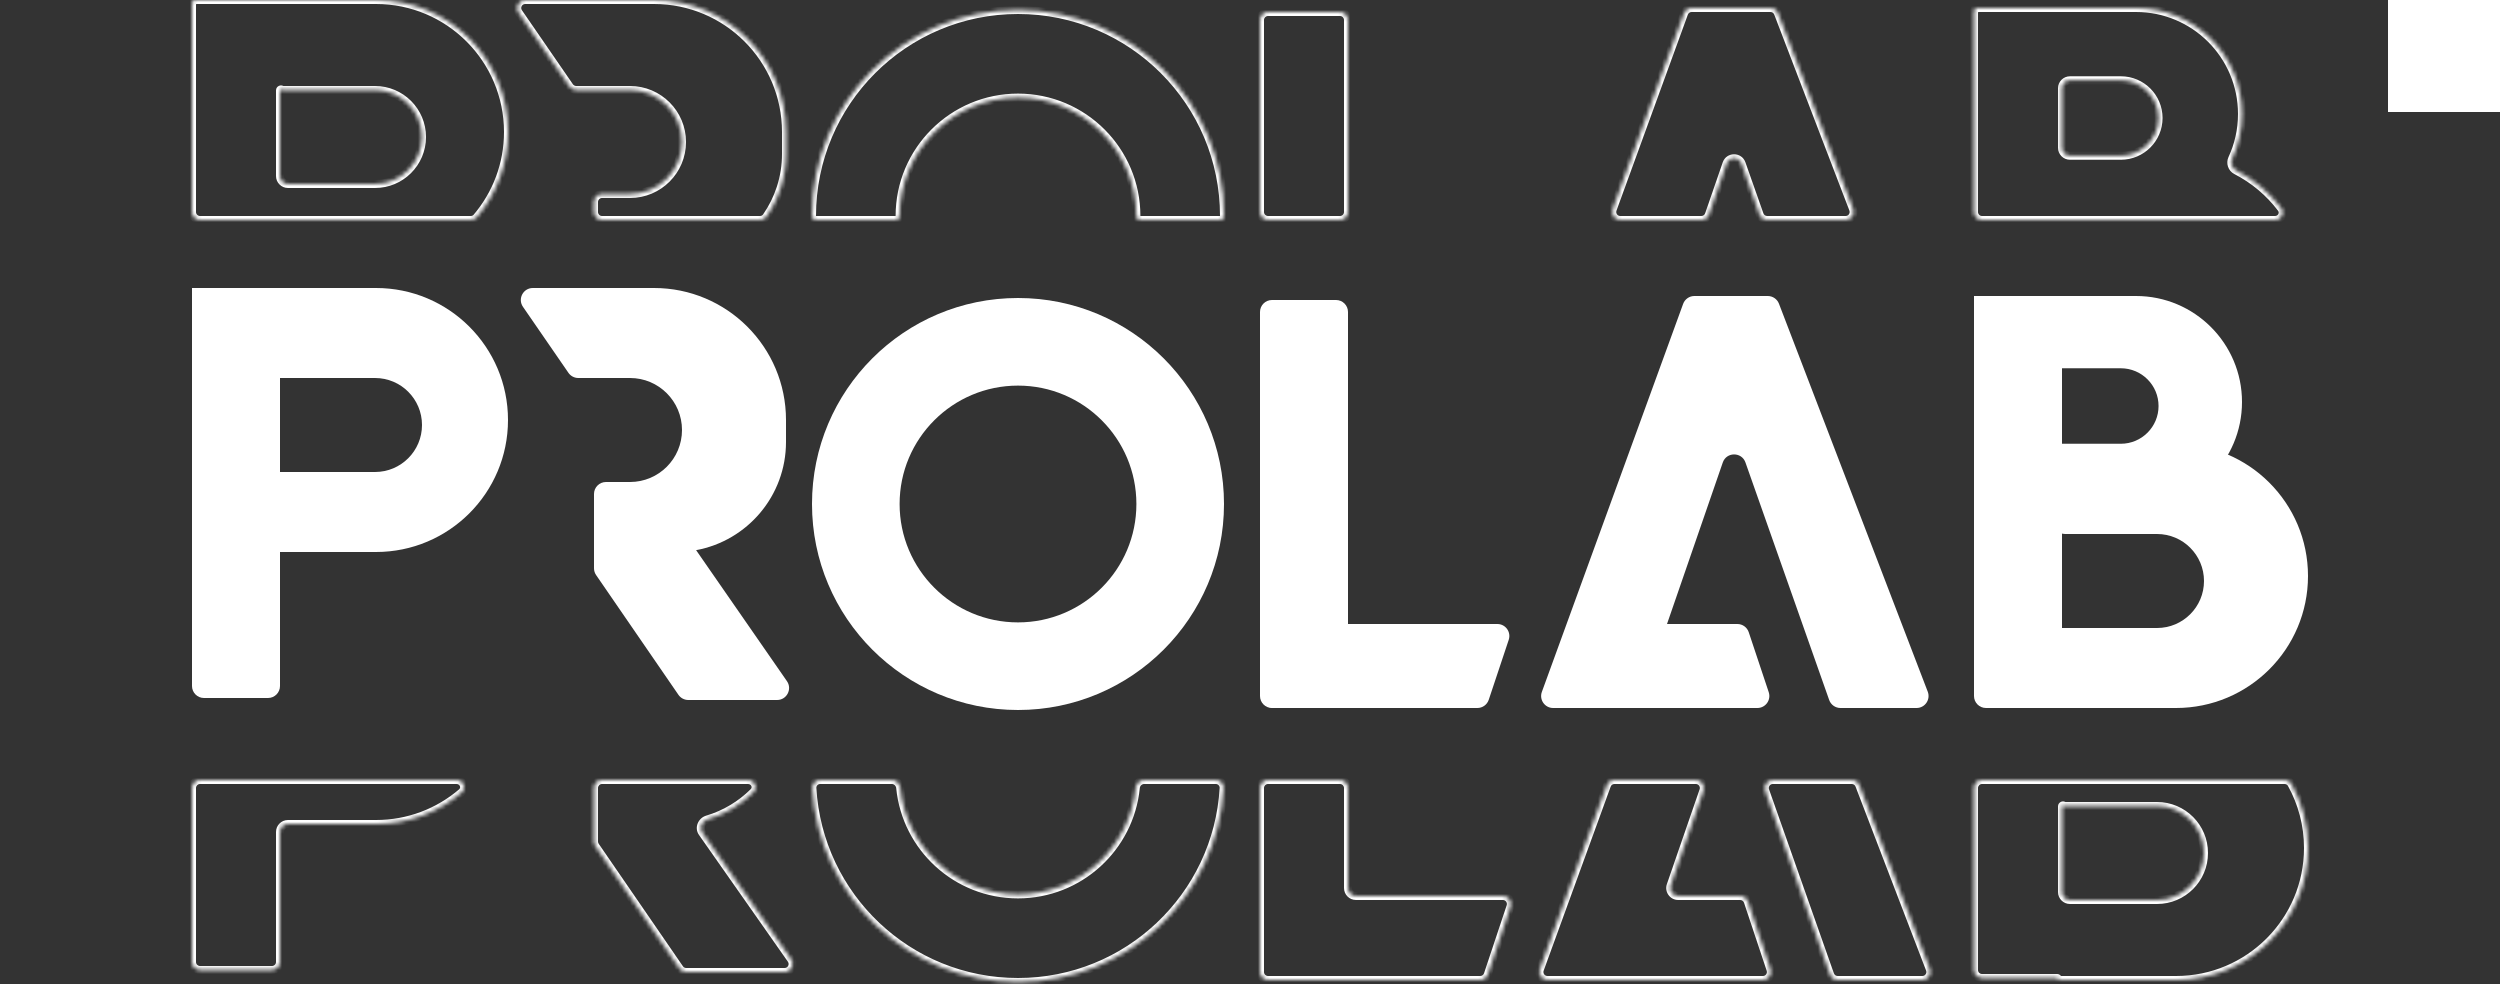
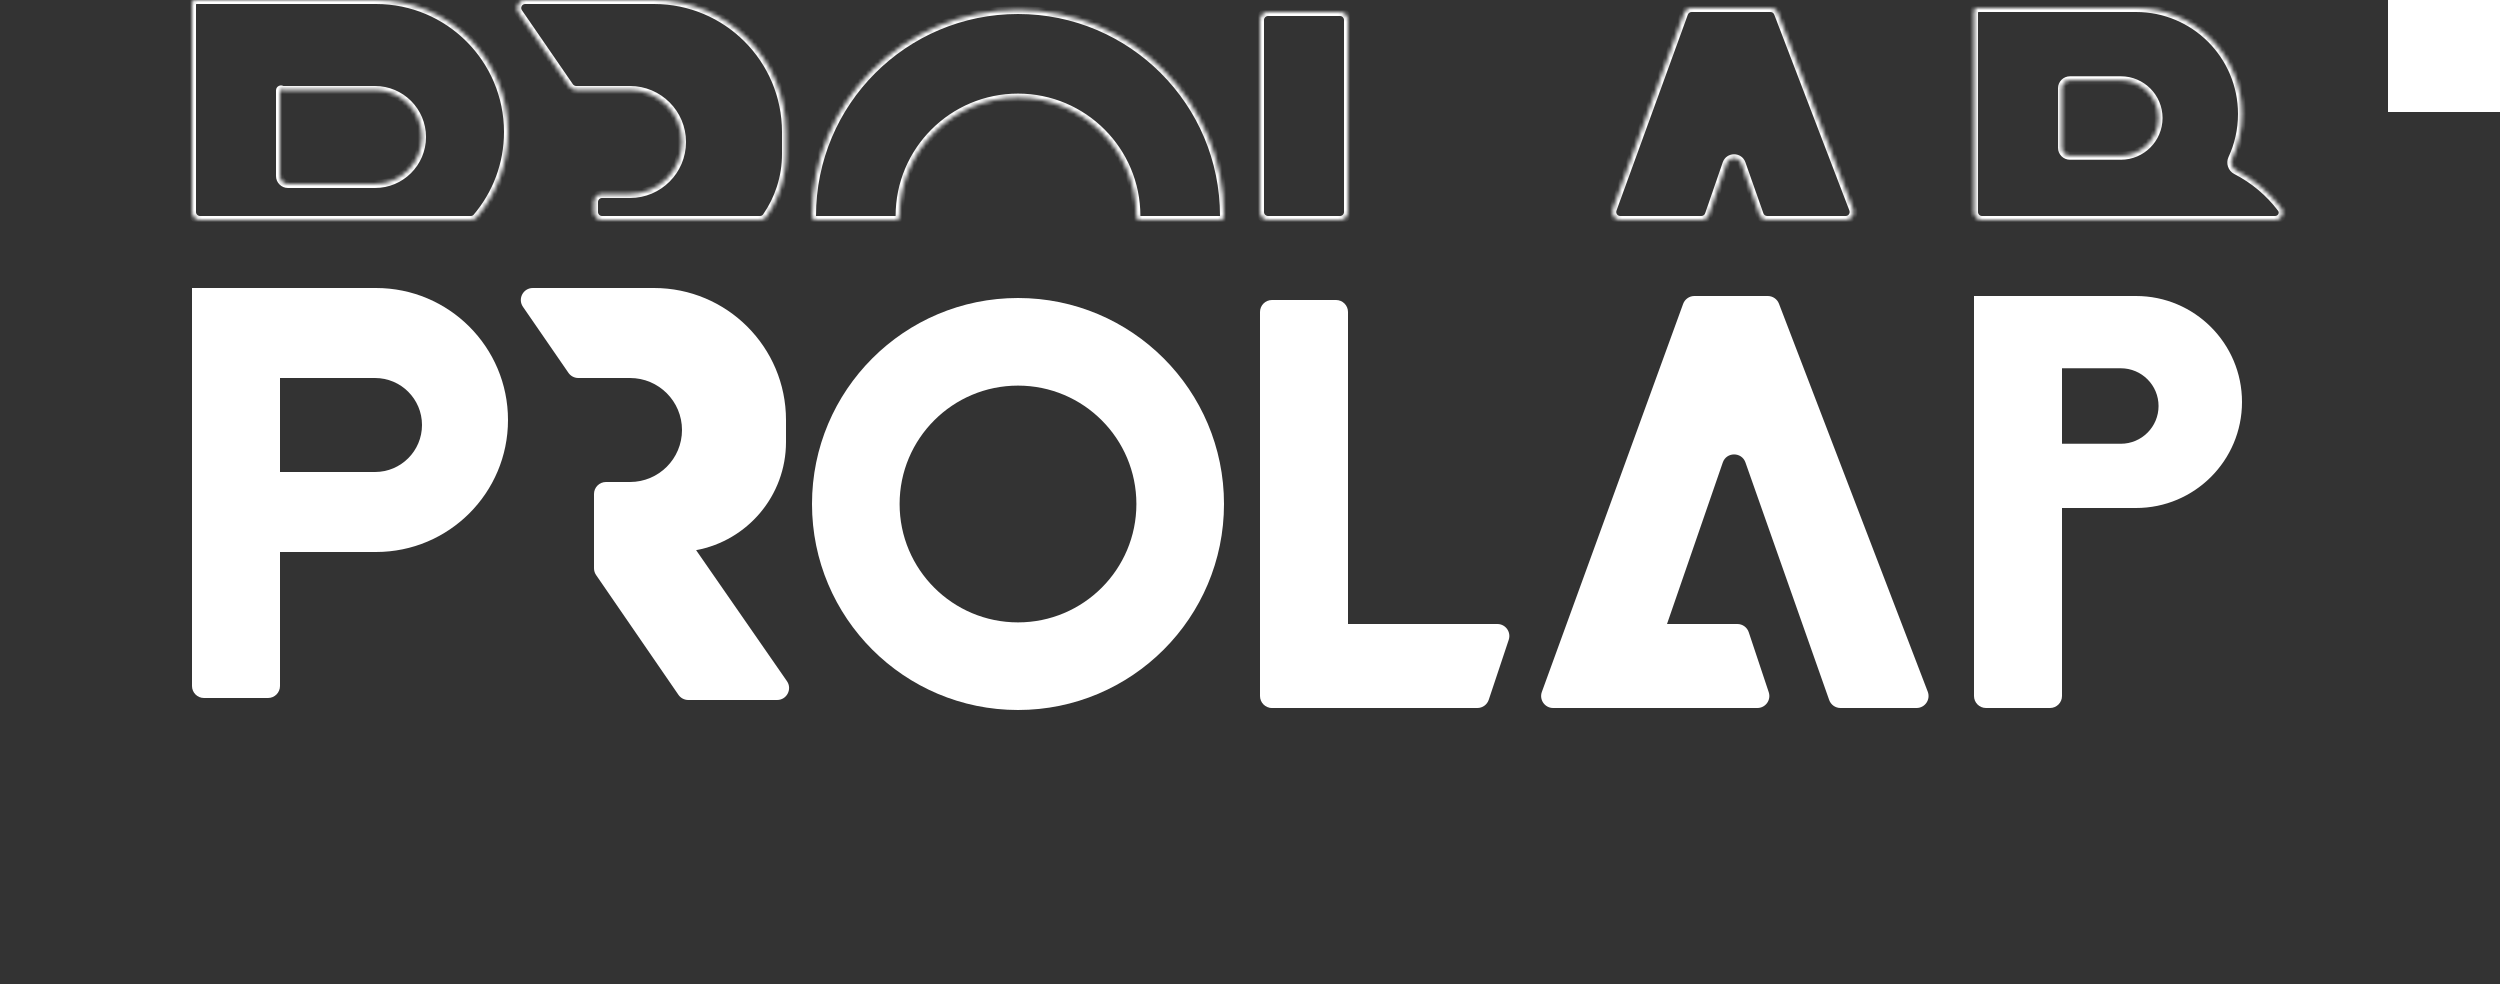
<svg xmlns="http://www.w3.org/2000/svg" width="625" height="246" viewBox="0 0 625 246" fill="none">
  <rect x="0" y="0" width="625" height="246" fill="#333333" stroke="none" />
  <path d="M423.6 74C422.339 74 421.213 74.789 420.781 75.974L385.466 172.974C384.753 174.93 386.202 177 388.285 177H407.362C408.642 177 409.78 176.189 410.198 174.979L430.694 115.627C431.621 112.942 435.414 112.93 436.359 115.609L457.294 174.997C457.717 176.197 458.851 177 460.123 177H479.136C481.241 177 482.691 174.89 481.938 172.926L444.739 75.926C444.294 74.766 443.18 74 441.937 74H423.6Z" fill="white" />
  <path d="M318.5 177C316.843 177 315.5 175.657 315.5 174V159C315.5 157.343 316.843 156 318.5 156H374.338C376.385 156 377.831 158.006 377.184 159.949L372.184 174.949C371.775 176.174 370.629 177 369.338 177H318.5Z" fill="white" />
  <path d="M406.162 177C404.115 177 402.669 174.994 403.316 173.051L408.316 158.051C408.725 156.826 409.871 156 411.162 156H434.338C435.629 156 436.775 156.826 437.184 158.051L442.184 173.051C442.831 174.994 441.385 177 439.338 177H406.162Z" fill="white" />
  <path d="M144.576 94.5C143.589 94.5 142.666 94.015 142.106 93.202L130.739 76.702C129.368 74.712 130.793 72 133.21 72H163.5C181.725 72 196.5 86.775 196.5 105V110.5C196.5 123.97 186.815 135.179 174.029 137.541L196.735 170.291C198.114 172.28 196.69 175 194.269 175H172.078C171.09 175 170.166 174.514 169.606 173.7L149.028 143.768C148.684 143.268 148.5 142.675 148.5 142.068V123.5C148.5 121.843 149.843 120.5 151.5 120.5H157.5C164.68 120.5 170.5 114.68 170.5 107.5C170.5 100.32 164.68 94.5 157.5 94.5H144.576Z" fill="white" />
  <path d="M69.825 94.5C68.981 94.5 68.176 94.144 67.608 93.52L48 72H94C112.225 72 127 86.775 127 105C127 123.225 112.225 138 94 138H68.854C67.255 138 65.937 136.746 65.858 135.15L65.157 121.15C65.072 119.436 66.438 118 68.154 118H93.75C100.239 118 105.5 112.739 105.5 106.25C105.5 99.761 100.239 94.5 93.75 94.5H69.825Z" fill="white" />
  <path d="M70 171.5C70 173.157 68.657 174.5 67 174.5H51C49.343 174.5 48 173.157 48 171.5V72H67C68.657 72 70 73.343 70 75V171.5Z" fill="white" />
  <path d="M512.797 92.068C512.001 92.068 511.238 91.752 510.675 91.189L493.5 74H534C548.636 74 560.5 85.865 560.5 100.5C560.5 115.136 548.636 127 534 127H513.35C511.693 127 510.35 125.657 510.35 124V113.939C510.35 112.283 511.693 110.939 513.35 110.939H530.202C535.413 110.939 539.638 106.715 539.638 101.504C539.638 96.293 535.413 92.068 530.202 92.068H512.797Z" fill="white" />
-   <path d="M516.283 133.5C515.463 133.5 514.68 133.165 514.114 132.573L498.347 116.073C496.523 114.164 497.876 111 500.516 111H544C562.225 111 577 125.775 577 144C577 162.225 562.225 177 544 177H512.5C510.843 177 509.5 175.657 509.5 174V160C509.5 158.343 510.843 157 512.5 157H539.25C545.739 157 551 151.739 551 145.25C551 138.761 545.739 133.5 539.25 133.5H516.283Z" fill="white" />
  <path d="M515.5 174C515.5 175.657 514.157 177 512.5 177H496.5C494.843 177 493.5 175.657 493.5 174V74H512.5C514.157 74 515.5 75.343 515.5 77V174Z" fill="white" />
  <path d="M337 174C337 175.657 335.657 177 334 177H318C316.343 177 315 175.657 315 174V78C315 76.343 316.343 75 318 75L334 75C335.657 75 337 76.343 337 78V174Z" fill="white" />
  <path d="M306 126C306 154.443 282.943 177.5 254.5 177.5C226.057 177.5 203 154.443 203 126C203 97.557 226.057 74.5 254.5 74.5C282.943 74.5 306 97.557 306 126ZM224.901 126C224.901 142.347 238.153 155.599 254.5 155.599C270.847 155.599 284.099 142.347 284.099 126C284.099 109.653 270.847 96.401 254.5 96.401C238.153 96.401 224.901 109.653 224.901 126Z" fill="white" />
  <mask id="path-2-inside-1_94_6" fill="white">
-     <path d="M303.951 195C305.07 195 305.976 195.922 305.911 197.039C304.338 224.067 281.922 245.5 254.5 245.5C227.078 245.5 204.662 224.067 203.089 197.039C203.024 195.922 203.93 195 205.049 195H222.985C224.064 195 224.941 195.858 225.047 196.932C226.519 211.903 239.142 223.599 254.5 223.599C269.858 223.599 282.481 211.903 283.953 196.932C284.059 195.858 284.936 195 286.015 195H303.951ZM337 222C337 223.105 337.895 224 339 224H375.725C377.09 224 378.054 225.337 377.623 226.632L371.956 243.632C371.684 244.449 370.919 245 370.058 245H317C315.895 245 315 244.105 315 243V197C315 195.895 315.895 195 317 195H335C336.105 195 337 195.895 337 197V222ZM417.668 221.347C417.22 222.646 418.184 224 419.559 224H435.058C435.919 224 436.684 224.551 436.956 225.368L442.623 242.368C443.054 243.663 442.09 245 440.725 245H386.857C385.468 245 384.502 243.62 384.977 242.316L401.725 196.316C402.013 195.526 402.764 195 403.604 195H423.96C425.334 195 426.299 196.354 425.85 197.653L417.668 221.347ZM482.458 242.284C482.961 243.594 481.994 245 480.591 245H459.416C458.567 245 457.811 244.465 457.529 243.665L441.313 197.665C440.855 196.364 441.82 195 443.2 195H462.95C463.778 195 464.521 195.511 464.818 196.284L482.458 242.284ZM571.158 195C571.859 195 572.513 195.365 572.854 195.978C575.495 200.722 577 206.185 577 212C577 230.225 562.225 245 544 245H514.75C514.612 245 514.5 244.888 514.5 244.75C514.5 244.612 514.388 244.5 514.25 244.5H495.5C494.395 244.5 493.5 243.605 493.5 242.5V197C493.5 195.895 494.395 195 495.5 195H571.158ZM186.997 195C188.646 195 189.543 196.855 188.373 198.016C185.191 201.175 181.24 203.561 176.826 204.869C175.421 205.286 174.729 206.966 175.57 208.165L197.792 239.852C198.722 241.177 197.773 243 196.155 243H171.552C170.893 243 170.277 242.676 169.904 242.133L148.852 211.512C148.623 211.178 148.5 210.783 148.5 210.379V197C148.5 195.895 149.395 195 150.5 195H186.997ZM114.119 195C115.848 195 116.71 197.002 115.394 198.123C109.633 203.035 102.164 206 94 206H72C70.895 206 70 206.895 70 208V240.5C70 241.605 69.105 242.5 68 242.5H50C48.895 242.5 48 241.605 48 240.5V197C48 195.895 48.895 195 50 195H114.119ZM515.5 223C515.5 224.105 516.395 225 517.5 225H539.25C545.739 225 551 219.739 551 213.25C551 206.761 545.739 201.5 539.25 201.5H516.104C516.037 201.5 515.974 201.474 515.927 201.427C515.769 201.269 515.5 201.381 515.5 201.604V223Z" />
-   </mask>
-   <path d="M115.394 198.123L114.745 197.362L115.394 198.123ZM148.852 211.512L148.028 212.078L148.852 211.512ZM169.904 242.133L169.08 242.7L169.904 242.133ZM197.792 239.852L196.973 240.426L197.792 239.852ZM175.57 208.165L176.389 207.591L175.57 208.165ZM188.373 198.016L189.078 198.726L188.373 198.016ZM572.854 195.978L571.981 196.464L572.854 195.978ZM464.818 196.284L463.884 196.642L464.818 196.284ZM441.313 197.665L440.37 197.997L441.313 197.665ZM457.529 243.665L456.586 243.997L457.529 243.665ZM482.458 242.284L483.392 241.926L482.458 242.284ZM425.85 197.653L426.796 197.979L425.85 197.653ZM401.725 196.316L402.665 196.658L401.725 196.316ZM384.977 242.316L385.917 242.658L384.977 242.316ZM442.623 242.368L443.571 242.051L442.623 242.368ZM436.956 225.368L437.905 225.051L436.956 225.368ZM417.668 221.347L416.723 221.021L417.668 221.347ZM371.956 243.632L372.905 243.949L371.956 243.632ZM377.623 226.632L378.571 226.949L377.623 226.632ZM225.047 196.932L226.042 196.834L225.047 196.932ZM203.089 197.039L204.088 196.981L203.089 197.039ZM283.953 196.932L282.958 196.834L283.953 196.932ZM305.911 197.039L306.909 197.097L305.911 197.039ZM305.911 197.039L304.912 196.981C303.37 223.483 281.389 244.5 254.5 244.5V245.5V246.5C282.455 246.5 305.305 224.651 306.909 197.097L305.911 197.039ZM254.5 245.5V244.5C227.611 244.5 205.63 223.483 204.088 196.981L203.089 197.039L202.091 197.097C203.695 224.651 226.545 246.5 254.5 246.5V245.5ZM205.049 195V196H222.985V195V194H205.049V195ZM225.047 196.932L224.052 197.03C225.573 212.507 238.623 224.599 254.5 224.599V223.599V222.599C239.662 222.599 227.464 211.298 226.042 196.834L225.047 196.932ZM254.5 223.599V224.599C270.377 224.599 283.427 212.507 284.948 197.03L283.953 196.932L282.958 196.834C281.536 211.298 269.338 222.599 254.5 222.599V223.599ZM286.015 195V196H303.951V195V194H286.015V195ZM339 224V225H375.725V224V223H339V224ZM377.623 226.632L376.674 226.316L371.007 243.316L371.956 243.632L372.905 243.949L378.571 226.949L377.623 226.632ZM370.058 245V244H317V245V246H370.058V245ZM315 243H316V197H315H314V243H315ZM317 195V196H335V195V194H317V195ZM337 197H336V222H337H338V197H337ZM419.559 224V225H435.058V224V223H419.559V224ZM436.956 225.368L436.007 225.684L441.674 242.684L442.623 242.368L443.571 242.051L437.905 225.051L436.956 225.368ZM440.725 245V244H386.857V245V246H440.725V245ZM384.977 242.316L385.917 242.658L402.665 196.658L401.725 196.316L400.785 195.974L384.038 241.974L384.977 242.316ZM403.604 195V196H423.96V195V194H403.604V195ZM425.85 197.653L424.905 197.326L416.723 221.021L417.668 221.347L418.613 221.674L426.796 197.979L425.85 197.653ZM480.591 245V244H459.416V245V246H480.591V245ZM457.529 243.665L458.472 243.332L442.257 197.332L441.313 197.665L440.37 197.997L456.586 243.997L457.529 243.665ZM443.2 195V196H462.95V195V194H443.2V195ZM464.818 196.284L463.884 196.642L481.525 242.642L482.458 242.284L483.392 241.926L465.751 195.926L464.818 196.284ZM572.854 195.978L571.981 196.464C574.54 201.064 576 206.36 576 212H577H578C578 206.011 576.449 200.381 573.728 195.492L572.854 195.978ZM577 212H576C576 229.673 561.673 244 544 244V245V246C562.778 246 578 230.778 578 212H577ZM544 245V244H514.75V245V246H544V245ZM514.25 244.5V243.5H495.5V244.5V245.5H514.25V244.5ZM493.5 242.5H494.5V197H493.5H492.5V242.5H493.5ZM495.5 195V196H571.158V195V194H495.5V195ZM188.373 198.016L187.669 197.307C184.601 200.352 180.794 202.651 176.542 203.911L176.826 204.869L177.11 205.828C181.686 204.472 185.781 201.999 189.078 198.726L188.373 198.016ZM175.57 208.165L174.751 208.739L196.973 240.426L197.792 239.852L198.611 239.277L176.389 207.591L175.57 208.165ZM196.155 243V242H171.552V243V244H196.155V243ZM169.904 242.133L170.728 241.567L149.676 210.945L148.852 211.512L148.028 212.078L169.08 242.7L169.904 242.133ZM148.5 210.379H149.5V197H148.5H147.5V210.379H148.5ZM150.5 195V196H186.997V195V194H150.5V195ZM115.394 198.123L114.745 197.362C109.159 202.125 101.917 205 94 205V206V207C102.41 207 110.108 203.944 116.043 198.884L115.394 198.123ZM94 206V205H72V206V207H94V206ZM70 208H69V240.5H70H71V208H70ZM68 242.5V241.5H50V242.5V243.5H68V242.5ZM48 240.5H49V197H48H47V240.5H48ZM50 195V196H114.119V195V194H50V195ZM517.5 225V226H539.25V225V224H517.5V225ZM539.25 225V226C546.292 226 552 220.292 552 213.25H551H550C550 219.187 545.187 224 539.25 224V225ZM551 213.25H552C552 206.208 546.292 200.5 539.25 200.5V201.5V202.5C545.187 202.5 550 207.313 550 213.25H551ZM539.25 201.5V200.5H516.104V201.5V202.5H539.25V201.5ZM515.5 201.604H514.5V223H515.5H516.5V201.604H515.5ZM515.927 201.427L516.634 200.72C515.846 199.932 514.5 200.49 514.5 201.604H515.5H516.5C516.5 202.272 515.692 202.606 515.22 202.134L515.927 201.427ZM516.104 201.5V200.5C516.302 200.5 516.493 200.579 516.634 200.72L515.927 201.427L515.22 202.134C515.454 202.368 515.772 202.5 516.104 202.5V201.5ZM517.5 225V224C516.948 224 516.5 223.552 516.5 223H515.5H514.5C514.5 224.657 515.843 226 517.5 226V225ZM48 197H49C49 196.448 49.448 196 50 196V195V194C48.343 194 47 195.343 47 197H48ZM50 242.5V241.5C49.448 241.5 49 241.052 49 240.5H48H47C47 242.157 48.343 243.5 50 243.5V242.5ZM70 240.5H69C69 241.052 68.552 241.5 68 241.5V242.5V243.5C69.657 243.5 71 242.157 71 240.5H70ZM72 206V205C70.343 205 69 206.343 69 208H70H71C71 207.448 71.448 207 72 207V206ZM115.394 198.123L116.043 198.884C117.05 198.026 117.246 196.775 116.821 195.756C116.403 194.753 115.398 194 114.119 194V195V196C114.569 196 114.86 196.248 114.975 196.526C115.085 196.788 115.054 197.099 114.745 197.362L115.394 198.123ZM148.5 197H149.5C149.5 196.448 149.948 196 150.5 196V195V194C148.843 194 147.5 195.343 147.5 197H148.5ZM148.852 211.512L149.676 210.945C149.561 210.779 149.5 210.581 149.5 210.379H148.5H147.5C147.5 210.986 147.684 211.578 148.028 212.078L148.852 211.512ZM171.552 243V242C171.223 242 170.915 241.838 170.728 241.567L169.904 242.133L169.08 242.7C169.64 243.514 170.564 244 171.552 244V243ZM197.792 239.852L196.973 240.426C197.438 241.089 196.964 242 196.155 242V243V244C198.583 244 200.005 241.266 198.611 239.277L197.792 239.852ZM176.826 204.869L176.542 203.911C174.565 204.496 173.469 206.911 174.751 208.739L175.57 208.165L176.389 207.591C175.989 207.02 176.277 206.075 177.11 205.828L176.826 204.869ZM188.373 198.016L189.078 198.726C189.98 197.83 190.1 196.618 189.648 195.65C189.204 194.697 188.219 194 186.997 194V195V196C187.424 196 187.712 196.23 187.836 196.495C187.953 196.745 187.937 197.041 187.669 197.307L188.373 198.016ZM493.5 197H494.5C494.5 196.448 494.948 196 495.5 196V195V194C493.843 194 492.5 195.343 492.5 197H493.5ZM495.5 244.5V243.5C494.948 243.5 494.5 243.052 494.5 242.5H493.5H492.5C492.5 244.157 493.843 245.5 495.5 245.5V244.5ZM572.854 195.978L573.728 195.492C573.202 194.545 572.203 194 571.158 194V195V196C571.516 196 571.825 196.185 571.981 196.464L572.854 195.978ZM462.95 195V196C463.364 196 463.736 196.255 463.884 196.642L464.818 196.284L465.751 195.926C465.306 194.766 464.193 194 462.95 194V195ZM441.313 197.665L442.257 197.332C442.027 196.682 442.51 196 443.2 196V195V194C441.13 194 439.682 196.046 440.37 197.997L441.313 197.665ZM459.416 245V244C458.991 244 458.613 243.732 458.472 243.332L457.529 243.665L456.586 243.997C457.009 245.197 458.143 246 459.416 246V245ZM480.591 245V246C482.695 246 484.145 243.89 483.392 241.926L482.458 242.284L481.525 242.642C481.776 243.297 481.292 244 480.591 244V245ZM423.96 195V196C424.647 196 425.13 196.677 424.905 197.326L425.85 197.653L426.796 197.979C427.469 196.031 426.021 194 423.96 194V195ZM401.725 196.316L402.665 196.658C402.809 196.263 403.184 196 403.604 196V195V194C402.343 194 401.217 194.789 400.785 195.974L401.725 196.316ZM386.857 245V244C386.162 244 385.679 243.31 385.917 242.658L384.977 242.316L384.038 241.974C383.325 243.93 384.774 246 386.857 246V245ZM442.623 242.368L441.674 242.684C441.89 243.331 441.408 244 440.725 244V245V246C442.773 246 444.219 243.994 443.571 242.051L442.623 242.368ZM435.058 224V225C435.489 225 435.871 225.275 436.007 225.684L436.956 225.368L437.905 225.051C437.496 223.826 436.35 223 435.058 223V224ZM419.559 224V223C418.871 223 418.389 222.323 418.613 221.674L417.668 221.347L416.723 221.021C416.05 222.969 417.497 225 419.559 225V224ZM315 197H316C316 196.448 316.448 196 317 196V195V194C315.343 194 314 195.343 314 197H315ZM317 245V244C316.448 244 316 243.552 316 243H315H314C314 244.657 315.343 246 317 246V245ZM371.956 243.632L371.007 243.316C370.871 243.725 370.489 244 370.058 244V245V246C371.35 246 372.496 245.174 372.905 243.949L371.956 243.632ZM375.725 224V225C376.408 225 376.89 225.669 376.674 226.316L377.623 226.632L378.571 226.949C379.219 225.006 377.773 223 375.725 223V224ZM339 224V223C338.448 223 338 222.552 338 222H337H336C336 223.657 337.343 225 339 225V224ZM514.5 244.75H515.5C515.5 244.06 514.94 243.5 514.25 243.5V244.5V245.5C513.836 245.5 513.5 245.164 513.5 244.75H514.5ZM222.985 195V196C223.509 196 223.992 196.426 224.052 197.03L225.047 196.932L226.042 196.834C225.89 195.29 224.619 194 222.985 194V195ZM514.75 245V244C515.164 244 515.5 244.336 515.5 244.75H514.5H513.5C513.5 245.44 514.06 246 514.75 246V245ZM203.089 197.039L204.088 196.981C204.058 196.462 204.48 196 205.049 196V195V194C203.379 194 201.991 195.381 202.091 197.097L203.089 197.039ZM283.953 196.932L284.948 197.03C285.008 196.426 285.491 196 286.015 196V195V194C284.381 194 283.11 195.29 282.958 196.834L283.953 196.932ZM335 195V196C335.552 196 336 196.448 336 197H337H338C338 195.343 336.657 194 335 194V195ZM305.911 197.039L306.909 197.097C307.009 195.381 305.621 194 303.951 194V195V196C304.52 196 304.942 196.462 304.912 196.981L305.911 197.039Z" fill="white" mask="url(#path-2-inside-1_94_6)" />
+     </mask>
  <mask id="path-4-inside-2_94_6" fill="white">
    <path d="M94 0C112.225 0 127 14.775 127 33C127 41.131 124.057 48.574 119.181 54.326C118.813 54.76 118.269 55 117.7 55H50C48.895 55 48 54.105 48 53V0.646C48 0.566 48.066 0.5 48.146 0.5C48.277 0.5 48.342 0.342 48.25 0.25C48.158 0.158 48.223 0 48.354 0H94ZM163.5 0C181.725 0 196.5 14.775 196.5 33V38.5C196.5 44.332 194.684 49.741 191.587 54.191C191.228 54.707 190.632 55 190.003 55H150.5C149.395 55 148.5 54.105 148.5 53V50.5C148.5 49.395 149.395 48.5 150.5 48.5H157.5C164.68 48.5 170.5 42.68 170.5 35.5C170.5 28.32 164.68 22.5 157.5 22.5H144.051C143.393 22.5 142.777 22.176 142.404 21.635L129.659 3.135C128.745 1.808 129.695 0 131.306 0H163.5ZM254.5 2.5C282.943 2.5 306 25.557 306 54C306 54.555 305.545 55 304.989 55H285.08C284.533 55 284.099 54.547 284.099 54C284.099 37.653 270.847 24.401 254.5 24.401C238.153 24.401 224.901 37.653 224.901 54C224.901 54.547 224.467 55 223.92 55H204.011C203.455 55 203 54.555 203 54C203 25.557 226.057 2.5 254.5 2.5ZM337 53C337 54.105 336.105 55 335 55H317C315.895 55 315 54.105 315 53V5C315 3.895 315.895 3 317 3H335C336.105 3 337 3.895 337 5V53ZM463.284 52.284C463.786 53.594 462.819 55 461.416 55H441.79C440.941 55 440.185 54.465 439.903 53.665L435.406 40.906C434.776 39.12 432.247 39.128 431.629 40.918L427.232 53.653C426.953 54.459 426.194 55 425.341 55H405.061C403.672 55 402.706 53.62 403.181 52.316L421.021 3.316C421.309 2.526 422.06 2 422.9 2H442.625C443.453 2 444.196 2.511 444.492 3.284L463.284 52.284ZM534 2C548.636 2 560.5 13.864 560.5 28.5C560.5 32.491 559.617 36.276 558.037 39.671C557.532 40.755 557.971 42.073 559.035 42.618C563.467 44.891 567.317 48.135 570.303 52.072C571.244 53.311 570.305 55 568.749 55H495.5C494.395 55 493.5 54.105 493.5 53V2.646C493.5 2.566 493.566 2.5 493.646 2.5C493.777 2.5 493.842 2.342 493.75 2.25C493.658 2.158 493.723 2 493.854 2H534ZM70 44C70 45.105 70.895 46 72 46H93.75C100.239 46 105.5 40.739 105.5 34.25C105.5 27.761 100.239 22.5 93.75 22.5H70.604C70.537 22.5 70.474 22.474 70.427 22.427C70.269 22.269 70 22.381 70 22.604V44ZM515.5 36.94C515.5 38.044 516.395 38.94 517.5 38.94H530.202C535.413 38.939 539.638 34.715 539.638 29.504C539.638 24.293 535.413 20.068 530.202 20.068H517.5C516.395 20.068 515.5 20.964 515.5 22.068V36.94Z" />
  </mask>
  <path d="M530.202 38.94V39.94V38.94ZM539.638 29.504L540.638 29.504V29.504H539.638ZM530.202 20.068V19.068V20.068ZM570.303 52.072L571.1 51.467L570.303 52.072ZM558.037 39.671L557.13 39.249L558.037 39.671ZM559.035 42.618L559.491 41.728L559.035 42.618ZM444.492 3.284L443.559 3.642L444.492 3.284ZM421.021 3.316L420.081 2.974L421.021 3.316ZM403.181 52.316L404.121 52.658L403.181 52.316ZM463.284 52.284L462.35 52.642L463.284 52.284ZM427.232 53.653L428.177 53.979L427.232 53.653ZM431.629 40.918L432.574 41.245L431.629 40.918ZM439.903 53.665L438.96 53.997L439.903 53.665ZM191.587 54.191L190.767 53.619L191.587 54.191ZM129.659 3.135L128.836 3.702L129.659 3.135ZM142.404 21.635L141.58 22.202L142.404 21.635ZM94 0V1C111.673 1 126 15.327 126 33H127H128C128 14.222 112.778 -1 94 -1V0ZM127 33H126C126 40.886 123.147 48.101 118.418 53.679L119.181 54.326L119.944 54.973C124.967 49.047 128 41.377 128 33H127ZM117.7 55V54H50V55V56H117.7V55ZM48 53H49V0.646H48H47V53H48ZM48.354 0V1H94V0V-1H48.354V0ZM163.5 0V1C181.173 1 195.5 15.327 195.5 33H196.5H197.5C197.5 14.222 182.278 -1 163.5 -1V0ZM196.5 33H195.5V38.5H196.5H197.5V33H196.5ZM196.5 38.5H195.5C195.5 44.122 193.751 49.332 190.767 53.619L191.587 54.191L192.408 54.762C195.618 50.15 197.5 44.543 197.5 38.5H196.5ZM190.003 55V54H150.5V55V56H190.003V55ZM148.5 53H149.5V50.5H148.5H147.5V53H148.5ZM150.5 48.5V49.5H157.5V48.5V47.5H150.5V48.5ZM157.5 48.5V49.5C165.232 49.5 171.5 43.232 171.5 35.5H170.5H169.5C169.5 42.127 164.127 47.5 157.5 47.5V48.5ZM170.5 35.5H171.5C171.5 27.768 165.232 21.5 157.5 21.5V22.5V23.5C164.127 23.5 169.5 28.873 169.5 35.5H170.5ZM157.5 22.5V21.5H144.051V22.5V23.5H157.5V22.5ZM142.404 21.635L143.227 21.067L130.483 2.567L129.659 3.135L128.836 3.702L141.58 22.202L142.404 21.635ZM131.306 0V1H163.5V0V-1H131.306V0ZM254.5 2.5V3.5C282.39 3.5 305 26.11 305 54H306H307C307 25.005 283.495 1.5 254.5 1.5V2.5ZM304.989 55V54H285.08V55V56H304.989V55ZM284.099 54H285.099C285.099 37.101 271.399 23.401 254.5 23.401V24.401V25.401C270.295 25.401 283.099 38.205 283.099 54H284.099ZM254.5 24.401V23.401C237.601 23.401 223.901 37.101 223.901 54H224.901H225.901C225.901 38.205 238.705 25.401 254.5 25.401V24.401ZM223.92 55V54H204.011V55V56H223.92V55ZM203 54H204C204 26.11 226.61 3.5 254.5 3.5V2.5V1.5C225.505 1.5 202 25.005 202 54H203ZM335 55V54H317V55V56H335V55ZM315 53H316V5H315H314V53H315ZM317 3V4H335V3V2H317V3ZM337 5H336V53H337H338V5H337ZM461.416 55V54H441.79V55V56H461.416V55ZM439.903 53.665L440.846 53.333L436.349 40.574L435.406 40.906L434.463 41.239L438.96 53.997L439.903 53.665ZM431.629 40.918L430.684 40.592L426.287 53.326L427.232 53.653L428.177 53.979L432.574 41.245L431.629 40.918ZM425.341 55V54H405.061V55V56H425.341V55ZM403.181 52.316L404.121 52.658L421.961 3.658L421.021 3.316L420.081 2.974L402.242 51.974L403.181 52.316ZM422.9 2V3H442.625V2V1H422.9V2ZM444.492 3.284L443.559 3.642L462.35 52.642L463.284 52.284L464.217 51.926L445.426 2.926L444.492 3.284ZM534 2V3C548.083 3 559.5 14.417 559.5 28.5H560.5H561.5C561.5 13.312 549.188 1 534 1V2ZM560.5 28.5H559.5C559.5 32.342 558.65 35.983 557.13 39.249L558.037 39.671L558.943 40.093C560.584 36.569 561.5 32.64 561.5 28.5H560.5ZM559.035 42.618L558.579 43.508C562.876 45.711 566.61 48.858 569.507 52.676L570.303 52.072L571.1 51.467C568.023 47.412 564.057 44.07 559.491 41.728L559.035 42.618ZM568.749 55V54H495.5V55V56H568.749V55ZM493.5 53H494.5V2.646H493.5H492.5V53H493.5ZM493.854 2V3H534V2V1H493.854V2ZM72 46V47H93.75V46V45H72V46ZM93.75 46V47C100.792 47 106.5 41.292 106.5 34.25H105.5H104.5C104.5 40.187 99.687 45 93.75 45V46ZM105.5 34.25H106.5C106.5 27.208 100.792 21.5 93.75 21.5V22.5V23.5C99.687 23.5 104.5 28.313 104.5 34.25H105.5ZM93.75 22.5V21.5H70.604V22.5V23.5H93.75V22.5ZM70 22.604H69V44H70H71V22.604H70ZM517.5 38.94V39.94H530.202V38.94V37.94H517.5V38.94ZM530.202 38.94V39.94C535.966 39.939 540.638 35.267 540.638 29.504L539.638 29.504L538.638 29.504C538.638 34.163 534.861 37.939 530.202 37.94V38.94ZM539.638 29.504H540.638C540.638 23.741 535.966 19.068 530.202 19.068V20.068V21.068C534.861 21.068 538.638 24.845 538.638 29.504H539.638ZM530.202 20.068V19.068H517.5V20.068V21.068H530.202V20.068ZM515.5 22.068H514.5V36.94H515.5H516.5V22.068H515.5ZM72 46V45C71.448 45 71 44.552 71 44H70H69C69 45.657 70.343 47 72 47V46ZM493.75 2.25L494.457 1.543C494.995 2.081 494.614 3 493.854 3V2V1C492.832 1 492.321 2.235 493.043 2.957L493.75 2.25ZM493.646 2.5V3.5C494.668 3.5 495.179 2.265 494.457 1.543L493.75 2.25L493.043 2.957C492.505 2.419 492.886 1.5 493.646 1.5V2.5ZM493.5 2.646H494.5C494.5 3.118 494.118 3.5 493.646 3.5V2.5V1.5C493.013 1.5 492.5 2.013 492.5 2.646H493.5ZM495.5 55V54C494.948 54 494.5 53.552 494.5 53H493.5H492.5C492.5 54.657 493.843 56 495.5 56V55ZM570.303 52.072L569.507 52.676C569.724 52.962 569.721 53.269 569.583 53.526C569.439 53.791 569.146 54 568.749 54V55V56C571.028 56 572.602 53.447 571.1 51.467L570.303 52.072ZM558.037 39.671L557.13 39.249C556.403 40.81 557.027 42.713 558.579 43.508L559.035 42.618L559.491 41.728C558.915 41.433 558.661 40.699 558.943 40.093L558.037 39.671ZM442.625 2V3C443.039 3 443.41 3.255 443.559 3.642L444.492 3.284L445.426 2.926C444.981 1.766 443.867 1 442.625 1V2ZM421.021 3.316L421.961 3.658C422.104 3.263 422.48 3 422.9 3V2V1C421.639 1 420.513 1.789 420.081 2.974L421.021 3.316ZM405.061 55V54C404.367 54 403.884 53.31 404.121 52.658L403.181 52.316L402.242 51.974C401.529 53.93 402.978 56 405.061 56V55ZM461.416 55V56C463.52 56 464.971 53.89 464.217 51.926L463.284 52.284L462.35 52.642C462.601 53.297 462.118 54 461.416 54V55ZM335 3V4C335.552 4 336 4.448 336 5H337H338C338 3.343 336.657 2 335 2V3ZM315 5H316C316 4.448 316.448 4 317 4V3V2C315.343 2 314 3.343 314 5H315ZM285.08 55V54C285.081 54 285.083 54 285.086 54.001C285.089 54.001 285.092 54.002 285.094 54.003C285.099 54.005 285.1 54.007 285.1 54.007C285.1 54.007 285.1 54.007 285.1 54.007C285.1 54.006 285.1 54.006 285.099 54.005C285.099 54.005 285.099 54.004 285.099 54H284.099H283.099C283.099 55.075 283.957 56 285.08 56V55ZM306 54H305C305 54.001 305 54.001 305 53.999C305 53.998 305.001 53.997 305.001 53.996C305.002 53.995 305.002 53.995 305.001 53.996C305 53.997 304.998 53.998 304.997 53.999C304.996 53.999 304.994 54 304.989 54V55V56C306.083 56 307 55.122 307 54H306ZM427.232 53.653L426.287 53.326C426.147 53.73 425.768 54 425.341 54V55V56C426.621 56 427.759 55.189 428.177 53.979L427.232 53.653ZM148.5 50.5H149.5C149.5 49.948 149.948 49.5 150.5 49.5V48.5V47.5C148.843 47.5 147.5 48.843 147.5 50.5H148.5ZM435.406 40.906L436.349 40.574C435.404 37.894 431.611 37.907 430.684 40.592L431.629 40.918L432.574 41.245C432.883 40.35 434.148 40.346 434.463 41.239L435.406 40.906ZM150.5 55V54C149.948 54 149.5 53.552 149.5 53H148.5H147.5C147.5 54.657 148.843 56 150.5 56V55ZM441.79 55V54C441.366 54 440.988 53.733 440.846 53.333L439.903 53.665L438.96 53.997C439.383 55.197 440.517 56 441.79 56V55ZM517.5 20.068V19.068C515.843 19.068 514.5 20.412 514.5 22.068H515.5H516.5C516.5 21.516 516.948 21.068 517.5 21.068V20.068ZM191.587 54.191L190.767 53.619C190.605 53.851 190.325 54 190.003 54V55V56C190.939 56 191.851 55.563 192.408 54.762L191.587 54.191ZM129.659 3.135L130.483 2.567C130.026 1.904 130.501 1 131.306 1V0V-1C128.89 -1 127.465 1.712 128.836 3.702L129.659 3.135ZM317 55V54C316.448 54 316 53.552 316 53H315H314C314 54.657 315.343 56 317 56V55ZM517.5 38.94V37.94C516.948 37.94 516.5 37.492 516.5 36.94H515.5H514.5C514.5 38.596 515.843 39.94 517.5 39.94V38.94ZM48.25 0.25L48.957 -0.457C49.495 0.081 49.114 1 48.354 1V0V-1C47.332 -1 46.821 0.235 47.543 0.957L48.25 0.25ZM144.051 22.5V21.5C143.722 21.5 143.414 21.338 143.227 21.067L142.404 21.635L141.58 22.202C142.14 23.015 143.064 23.5 144.051 23.5V22.5ZM335 55V56C336.657 56 338 54.657 338 53H337H336C336 53.552 335.552 54 335 54V55ZM70.427 22.427L71.134 21.72C70.346 20.932 69 21.49 69 22.604H70H71C71 23.272 70.192 23.606 69.72 23.134L70.427 22.427ZM48.146 0.5V1.5C49.168 1.5 49.679 0.265 48.957 -0.457L48.25 0.25L47.543 0.957C47.005 0.419 47.386 -0.5 48.146 -0.5V0.5ZM70.604 22.5V21.5C70.802 21.5 70.993 21.579 71.134 21.72L70.427 22.427L69.72 23.134C69.954 23.368 70.272 23.5 70.604 23.5V22.5ZM48 0.646H49C49 1.118 48.618 1.5 48.146 1.5V0.5V-0.5C47.513 -0.5 47 0.013 47 0.646H48ZM204.011 55V54C204.006 54 204.004 53.999 204.003 53.999C204.002 53.998 204 53.997 203.999 53.996C203.998 53.995 203.998 53.995 203.999 53.996C203.999 53.997 204 53.998 204 53.999C204 54.001 204 54.001 204 54H203H202C202 55.122 202.917 56 204.011 56V55ZM50 55V54C49.448 54 49 53.552 49 53H48H47C47 54.657 48.343 56 50 56V55ZM224.901 54H223.901C223.901 54.004 223.901 54.005 223.901 54.005C223.9 54.006 223.9 54.006 223.9 54.007C223.9 54.007 223.9 54.007 223.9 54.007C223.9 54.007 223.901 54.005 223.906 54.003C223.908 54.002 223.911 54.001 223.914 54.001C223.917 54 223.919 54 223.92 54V55V56C225.043 56 225.901 55.075 225.901 54H224.901ZM119.181 54.326L118.418 53.679C118.25 53.878 117.989 54 117.7 54V55V56C118.548 56 119.377 55.642 119.944 54.973L119.181 54.326Z" fill="white" mask="url(#path-4-inside-2_94_6)" />
  <rect x="597" width="28" height="28" fill="white" />
</svg>